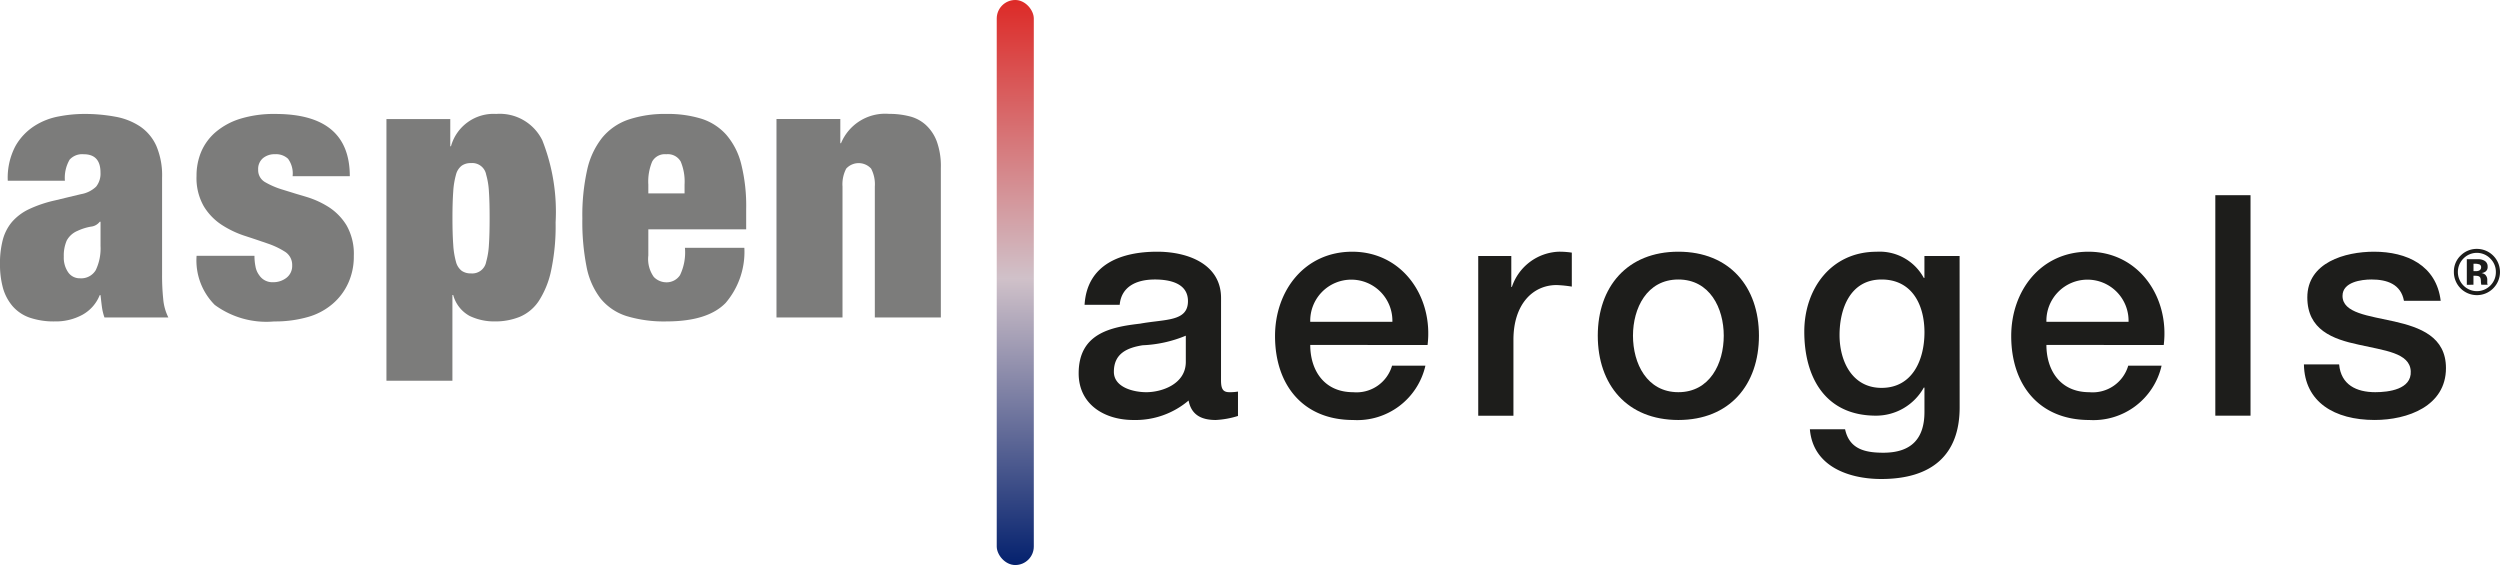
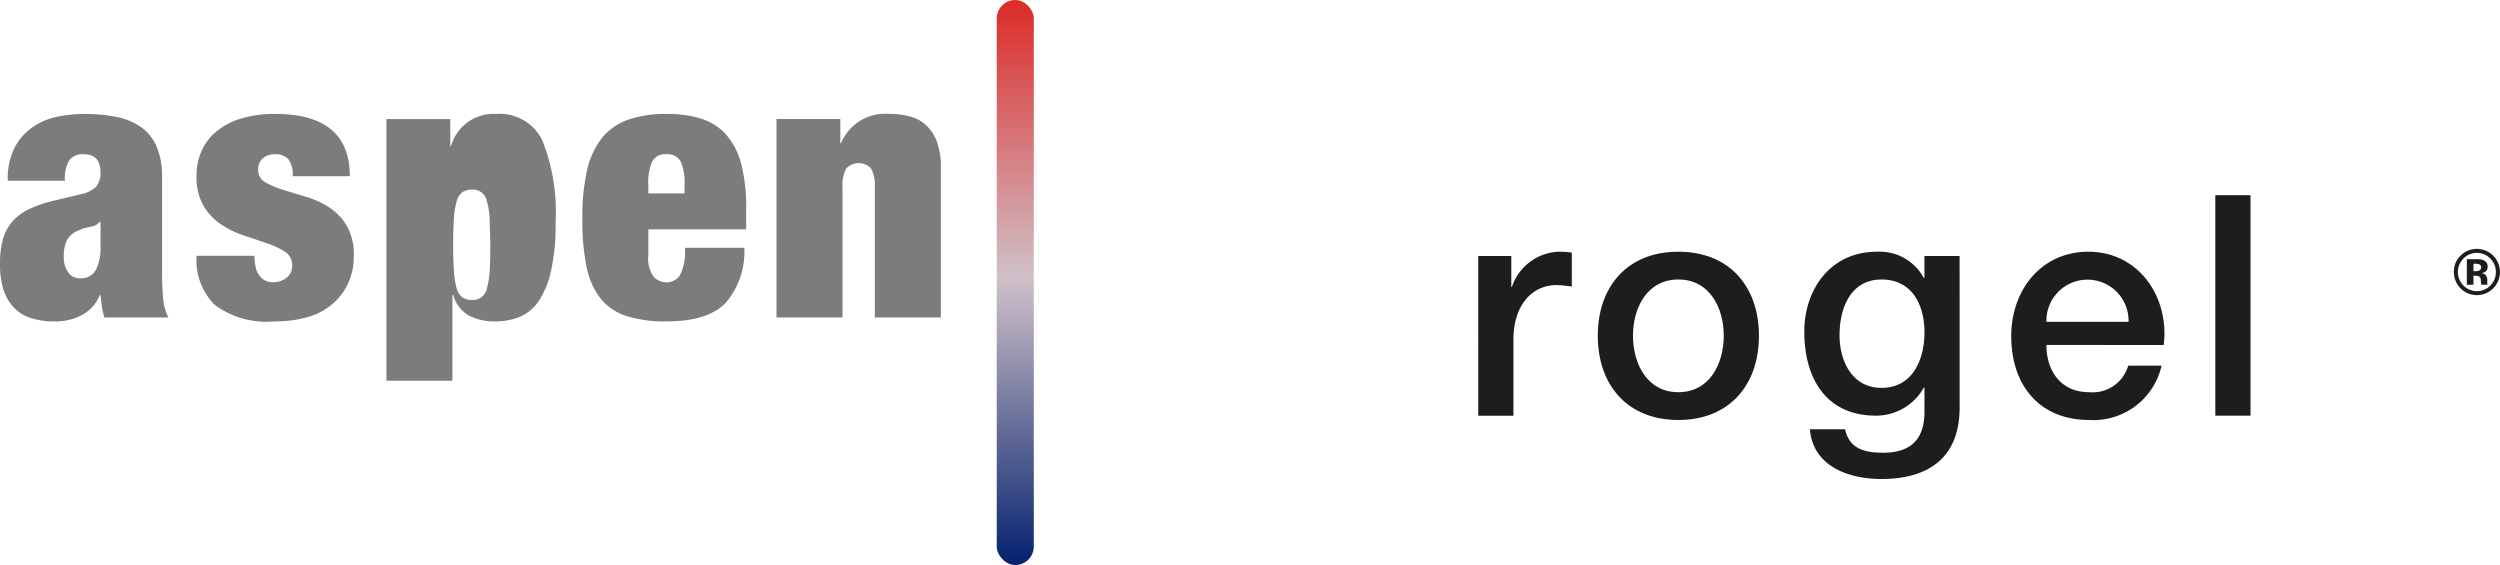
<svg xmlns="http://www.w3.org/2000/svg" width="181.405" height="41" viewBox="0 0 181.405 41">
  <defs>
    <clipPath id="clip-path">
      <rect id="Rectangle_2703" data-name="Rectangle 2703" width="181.387" height="40.296" fill="none" />
    </clipPath>
    <linearGradient id="linear-gradient" x1="0.5" x2="0.5" y2="1" gradientUnits="objectBoundingBox">
      <stop offset="0" stop-color="#dd2a27" />
      <stop offset="0.493" stop-color="#d0c1c9" />
      <stop offset="1" stop-color="#04216e" />
    </linearGradient>
  </defs>
  <g transform="translate(-151.766 -42.823)">
    <path d="M473.08,52.805V63.664h-4.791v-9.5a2.445,2.445,0,0,0-.269-1.3,1.224,1.224,0,0,0-1.807,0,2.445,2.445,0,0,0-.269,1.3v9.5h-4.791v-14.4h4.632v1.756h.051a3.466,3.466,0,0,1,3.485-2.128,5.889,5.889,0,0,1,1.482.176,2.722,2.722,0,0,1,1.183.625,3.09,3.09,0,0,1,.8,1.2,5.252,5.252,0,0,1,.294,1.91" transform="translate(-253.044 2.194)" fill="#7c7c7b" />
    <path d="M458.381,55.81v1.462h-7.1v1.895a2.233,2.233,0,0,0,.4,1.56,1.272,1.272,0,0,0,.9.387,1.158,1.158,0,0,0,1-.522,3.811,3.811,0,0,0,.356-1.982h4.312a5.707,5.707,0,0,1-1.358,4q-1.3,1.339-4.286,1.342a9.37,9.37,0,0,1-2.9-.387,3.975,3.975,0,0,1-1.89-1.275,5.466,5.466,0,0,1-1.021-2.329,16.8,16.8,0,0,1-.3-3.485,15.137,15.137,0,0,1,.346-3.51,5.731,5.731,0,0,1,1.089-2.34,4.254,4.254,0,0,1,1.9-1.316,8.354,8.354,0,0,1,2.783-.413,8.225,8.225,0,0,1,2.515.346A4.052,4.052,0,0,1,456.93,50.4a5.135,5.135,0,0,1,1.09,2.128,12.528,12.528,0,0,1,.361,3.284m-4.471-1.151v-.64a3.759,3.759,0,0,0-.279-1.668,1.071,1.071,0,0,0-1.048-.531,1.046,1.046,0,0,0-1.023.531,3.76,3.76,0,0,0-.279,1.668v.64Z" transform="translate(-252.471 2.194)" fill="#7c7c7b" />
-     <path d="M443.021,50.837a14.107,14.107,0,0,1,.954,5.933,15.469,15.469,0,0,1-.32,3.459,6.517,6.517,0,0,1-.888,2.221,3.108,3.108,0,0,1-1.389,1.167,4.741,4.741,0,0,1-1.823.335,4.108,4.108,0,0,1-1.823-.4,2.45,2.45,0,0,1-1.188-1.518h-.057v6.222H431.7V49.268h4.632V51.24h.051a3.206,3.206,0,0,1,3.279-2.344,3.441,3.441,0,0,1,3.362,1.941m-3.837,5.613c0-.779-.015-1.42-.051-1.926a5.492,5.492,0,0,0-.2-1.224,1.024,1.024,0,0,0-1.105-.836,1.124,1.124,0,0,0-.666.185,1.193,1.193,0,0,0-.418.651,5.828,5.828,0,0,0-.2,1.224c-.036.505-.057,1.146-.057,1.926s.021,1.43.057,1.941a5.932,5.932,0,0,0,.2,1.24,1.193,1.193,0,0,0,.418.651,1.124,1.124,0,0,0,.666.185,1.024,1.024,0,0,0,1.105-.836,5.591,5.591,0,0,0,.2-1.24c.036-.511.051-1.162.051-1.941" transform="translate(-251.893 2.194)" fill="#7c7c7b" />
-     <path d="M494.3,68.619c0,.627.135.874.605.874a3.507,3.507,0,0,0,.627-.045v1.77a6.415,6.415,0,0,1-1.613.292c-1.031,0-1.77-.359-1.972-1.412a5.944,5.944,0,0,1-4.01,1.412c-2.084,0-3.966-1.12-3.966-3.383,0-2.89,2.307-3.361,4.458-3.607,1.837-.336,3.473-.135,3.473-1.636,0-1.322-1.366-1.568-2.4-1.568-1.434,0-2.442.581-2.554,1.836H484.4c.18-2.98,2.711-3.853,5.266-3.853,2.263,0,4.637.919,4.637,3.361Zm-2.554-3.226a9.124,9.124,0,0,1-3.136.695c-1.1.18-2.084.582-2.084,1.927,0,1.144,1.457,1.479,2.353,1.479,1.12,0,2.867-.583,2.867-2.2Z" transform="translate(-253.935 1.788)" fill="#1d1d1b" />
-     <path d="M501.355,66.066c0,1.814.986,3.428,3.114,3.428a2.686,2.686,0,0,0,2.823-1.927h2.42a5.073,5.073,0,0,1-5.243,3.944c-3.629,0-5.669-2.532-5.669-6.094,0-3.294,2.151-6.117,5.6-6.117,3.653,0,5.892,3.294,5.468,6.767Zm5.96-1.681a2.981,2.981,0,1,0-5.96,0Z" transform="translate(-254.515 1.788)" fill="#1d1d1b" />
+     <path d="M443.021,50.837a14.107,14.107,0,0,1,.954,5.933,15.469,15.469,0,0,1-.32,3.459,6.517,6.517,0,0,1-.888,2.221,3.108,3.108,0,0,1-1.389,1.167,4.741,4.741,0,0,1-1.823.335,4.108,4.108,0,0,1-1.823-.4,2.45,2.45,0,0,1-1.188-1.518h-.057v6.222H431.7V49.268h4.632V51.24h.051a3.206,3.206,0,0,1,3.279-2.344,3.441,3.441,0,0,1,3.362,1.941m-3.837,5.613a5.492,5.492,0,0,0-.2-1.224,1.024,1.024,0,0,0-1.105-.836,1.124,1.124,0,0,0-.666.185,1.193,1.193,0,0,0-.418.651,5.828,5.828,0,0,0-.2,1.224c-.036.505-.057,1.146-.057,1.926s.021,1.43.057,1.941a5.932,5.932,0,0,0,.2,1.24,1.193,1.193,0,0,0,.418.651,1.124,1.124,0,0,0,.666.185,1.024,1.024,0,0,0,1.105-.836,5.591,5.591,0,0,0,.2-1.24c.036-.511.051-1.162.051-1.941" transform="translate(-251.893 2.194)" fill="#7c7c7b" />
    <path d="M514.143,59.613h2.4v2.24h.044a3.741,3.741,0,0,1,3.383-2.554,6.135,6.135,0,0,1,.964.067v2.465a9.051,9.051,0,0,0-1.1-.112c-1.747,0-3.136,1.412-3.136,3.966V71.2h-2.554Z" transform="translate(-255.114 1.788)" fill="#1d1d1b" />
    <path d="M523.171,65.393c0-3.54,2.127-6.094,5.847-6.094s5.848,2.554,5.848,6.094c0,3.563-2.128,6.117-5.848,6.117s-5.847-2.554-5.847-6.117m9.141,0c0-1.994-1.008-4.077-3.294-4.077s-3.293,2.083-3.293,4.077c0,2.017,1.008,4.1,3.293,4.1s3.294-2.083,3.294-4.1" transform="translate(-255.467 1.788)" fill="#1d1d1b" />
    <path d="M550.038,70.592c0,3.473-2.039,5.2-5.691,5.2-2.33,0-4.952-.9-5.176-3.607h2.554c.313,1.457,1.479,1.7,2.778,1.7,2.061,0,2.981-1.053,2.981-2.958V69.158h-.046a3.967,3.967,0,0,1-3.473,2.038c-3.674,0-5.2-2.778-5.2-6.094,0-3.114,1.949-5.8,5.243-5.8a3.642,3.642,0,0,1,3.428,1.9h.046v-1.59h2.553Zm-2.553-5.445c0-1.994-.9-3.831-3.115-3.831-2.263,0-3.047,2.105-3.047,4.033,0,1.9.919,3.831,3.047,3.831,2.263,0,3.115-2.061,3.115-4.033" transform="translate(-256.076 1.788)" fill="#1d1d1b" />
    <path d="M556.944,66.066c0,1.814.986,3.428,3.114,3.428a2.686,2.686,0,0,0,2.823-1.927h2.42a5.073,5.073,0,0,1-5.243,3.944c-3.629,0-5.668-2.532-5.668-6.094,0-3.294,2.15-6.117,5.6-6.117,3.652,0,5.892,3.294,5.467,6.767Zm5.96-1.681a2.981,2.981,0,1,0-5.96,0Z" transform="translate(-256.686 1.788)" fill="#1d1d1b" />
    <rect width="2.554" height="15.998" transform="translate(312.514 56.987)" fill="#1d1d1b" />
-     <path d="M579.048,67.477c.134,1.479,1.255,2.016,2.621,2.016.964,0,2.645-.2,2.576-1.523-.066-1.344-1.927-1.5-3.786-1.927-1.882-.4-3.719-1.076-3.719-3.429,0-2.531,2.733-3.315,4.839-3.315,2.375,0,4.525.986,4.839,3.562h-2.666c-.225-1.21-1.233-1.546-2.353-1.546-.739,0-2.105.18-2.105,1.188,0,1.254,1.882,1.434,3.764,1.859,1.859.426,3.742,1.1,3.742,3.383,0,2.756-2.778,3.764-5.176,3.764-2.913,0-5.086-1.3-5.131-4.033Z" transform="translate(-257.55 1.788)" fill="#1d1d1b" />
    <path d="M590.661,61.959a1.669,1.669,0,0,1-2.844-1.2,1.594,1.594,0,0,1,.522-1.218,1.637,1.637,0,0,1,1.15-.454,1.676,1.676,0,0,1,1.171,2.872m-2.155-2.169a1.388,1.388,0,0,0,.008,1.956,1.37,1.37,0,0,0,1.95,0,1.356,1.356,0,0,0,.4-.985,1.342,1.342,0,0,0-.4-.969,1.357,1.357,0,0,0-1.959,0m.251,1.9V59.836h.516c.23,0,.356,0,.382,0a.887.887,0,0,1,.364.1.464.464,0,0,1,.248.442.41.41,0,0,1-.13.338.611.611,0,0,1-.322.124.631.631,0,0,1,.263.107.505.505,0,0,1,.163.416v.166a.333.333,0,0,0,0,.054.277.277,0,0,0,.013.055l.017.052h-.463a1.39,1.39,0,0,1-.03-.257.869.869,0,0,0-.031-.227.227.227,0,0,0-.135-.136.526.526,0,0,0-.166-.029l-.107-.008h-.1v.656Zm.884-1.488a.8.8,0,0,0-.282-.038h-.117V60.7h.188a.452.452,0,0,0,.265-.067.254.254,0,0,0,.1-.22.212.212,0,0,0-.15-.211" transform="translate(-257.992 1.796)" fill="#1d1d1b" />
    <path d="M428.477,53.414h-4.146A1.8,1.8,0,0,0,424,52.15a1.276,1.276,0,0,0-.945-.331,1.319,1.319,0,0,0-.877.289,1.023,1.023,0,0,0-.346.825,1,1,0,0,0,.516.92,5.957,5.957,0,0,0,1.291.547c.259.083.522.16.8.248s.563.165.862.258a6.54,6.54,0,0,1,1.658.753,4.132,4.132,0,0,1,1.292,1.333,4.179,4.179,0,0,1,.521,2.22,4.617,4.617,0,0,1-.4,1.947,4.322,4.322,0,0,1-1.131,1.513,4.7,4.7,0,0,1-1.807.961,8.6,8.6,0,0,1-2.432.32,6.328,6.328,0,0,1-4.321-1.2,4.57,4.57,0,0,1-1.317-3.562h4.2a3.865,3.865,0,0,0,.078.795,1.466,1.466,0,0,0,.268.615,1.14,1.14,0,0,0,1.007.505,1.547,1.547,0,0,0,.97-.32,1.08,1.08,0,0,0,.413-.9,1.127,1.127,0,0,0-.516-.987,5.827,5.827,0,0,0-1.292-.609c-.129-.046-.257-.092-.392-.134-.4-.139-.826-.279-1.27-.424a7.154,7.154,0,0,1-1.662-.8,4.217,4.217,0,0,1-1.286-1.342,4.118,4.118,0,0,1-.522-2.194,4.46,4.46,0,0,1,.346-1.772,3.9,3.9,0,0,1,1.053-1.419,5.052,5.052,0,0,1,1.782-.961,8.305,8.305,0,0,1,2.541-.346q5.4,0,5.4,4.518" transform="translate(-251.333 2.194)" fill="#7c7c7b" />
    <path d="M414.736,63.664H410.1a3.91,3.91,0,0,1-.186-.775c-.036-.263-.066-.547-.1-.847h-.057a2.811,2.811,0,0,1-1.26,1.43,4.035,4.035,0,0,1-1.988.48,5.415,5.415,0,0,1-1.849-.279,2.905,2.905,0,0,1-1.239-.842,3.493,3.493,0,0,1-.692-1.327,6.52,6.52,0,0,1-.211-1.7,6.746,6.746,0,0,1,.2-1.756,3.347,3.347,0,0,1,.651-1.291,3.767,3.767,0,0,1,1.224-.935,9.007,9.007,0,0,1,1.915-.651l1.007-.243.883-.211a2.107,2.107,0,0,0,1.094-.542,1.513,1.513,0,0,0,.32-1.027c0-.883-.407-1.327-1.223-1.327a1.233,1.233,0,0,0-1.013.387,2.618,2.618,0,0,0-.346,1.534h-4.146a4.916,4.916,0,0,1,.557-2.515,4.19,4.19,0,0,1,1.384-1.462,4.906,4.906,0,0,1,1.782-.692,9.761,9.761,0,0,1,1.782-.176,12.18,12.18,0,0,1,2.3.2,4.762,4.762,0,0,1,1.812.718,3.379,3.379,0,0,1,1.167,1.41,5.454,5.454,0,0,1,.413,2.3V60.55a16.572,16.572,0,0,0,.083,1.782,3.666,3.666,0,0,0,.372,1.332m-4.921-5.215v-1.73h-.057a.927.927,0,0,1-.651.357,3.87,3.87,0,0,0-.971.309,1.576,1.576,0,0,0-.775.7,2.73,2.73,0,0,0-.212,1.162,1.872,1.872,0,0,0,.321,1.146,1.011,1.011,0,0,0,.851.429,1.227,1.227,0,0,0,1.146-.589,3.654,3.654,0,0,0,.346-1.786" transform="translate(-250.754 2.194)" fill="#7c7c7b" />
    <rect width="2.69" height="41" rx="1.345" transform="translate(224.091 42.823)" fill="url(#linear-gradient)" />
  </g>
</svg>